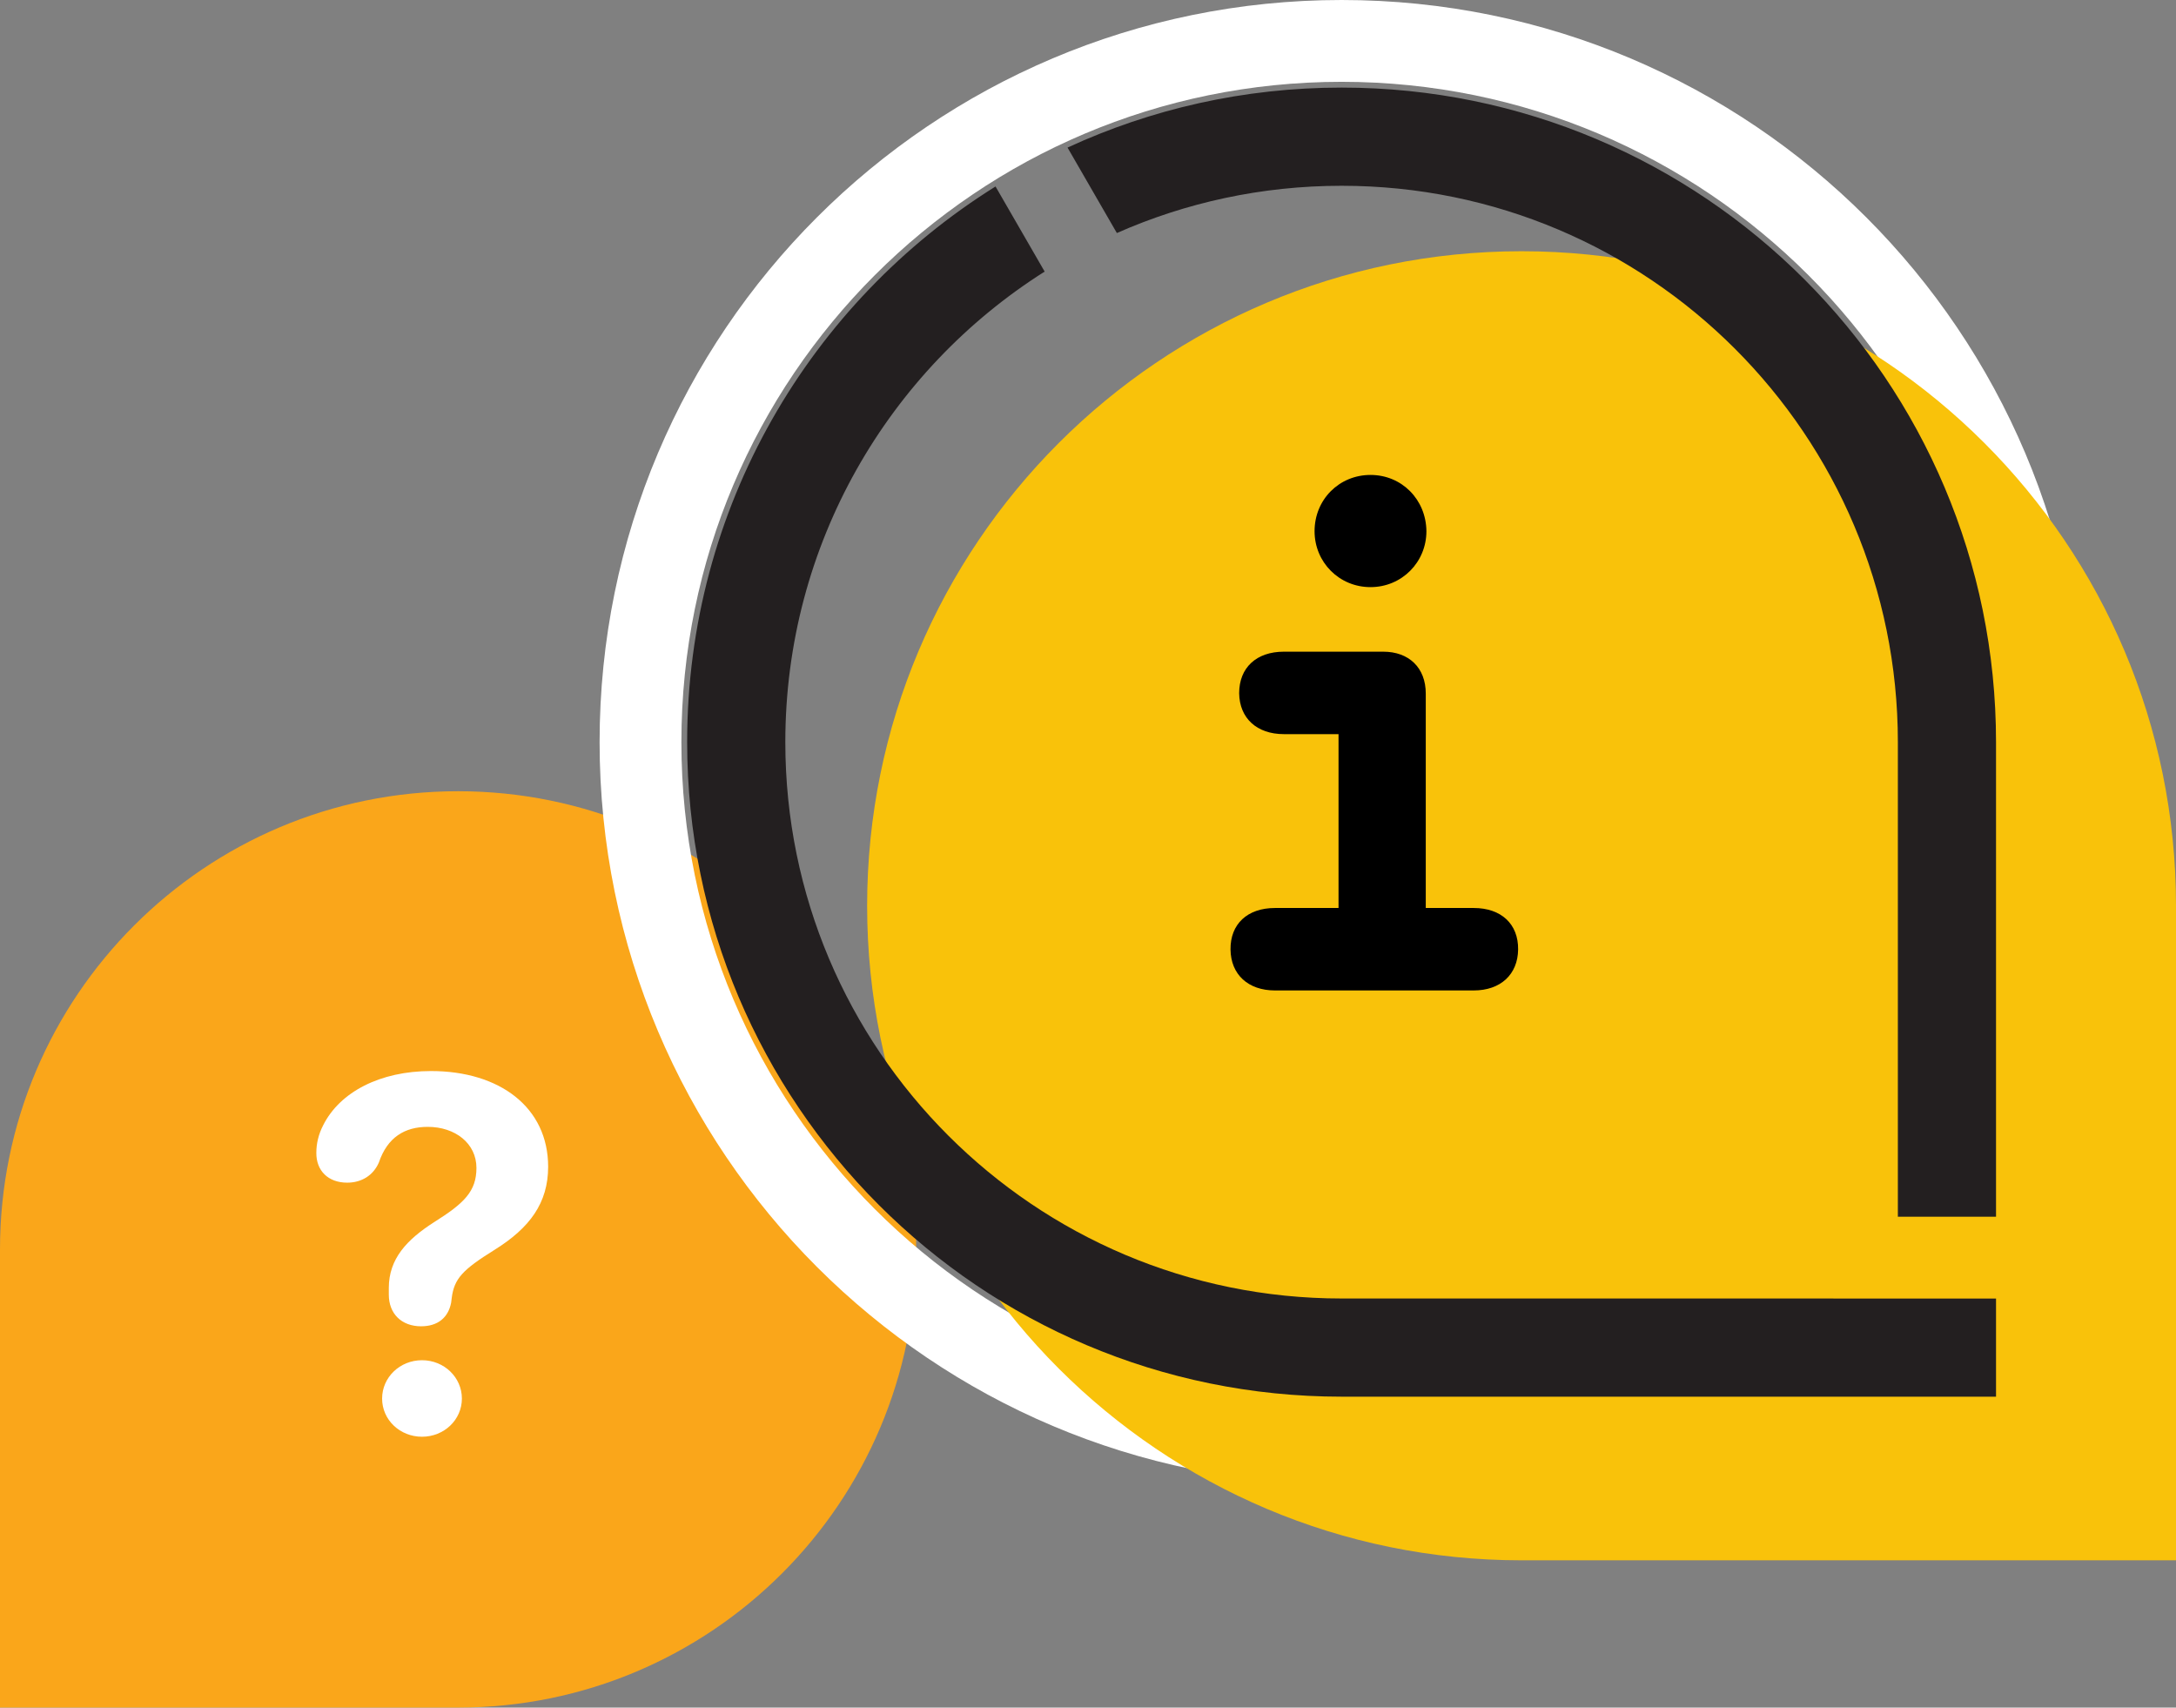
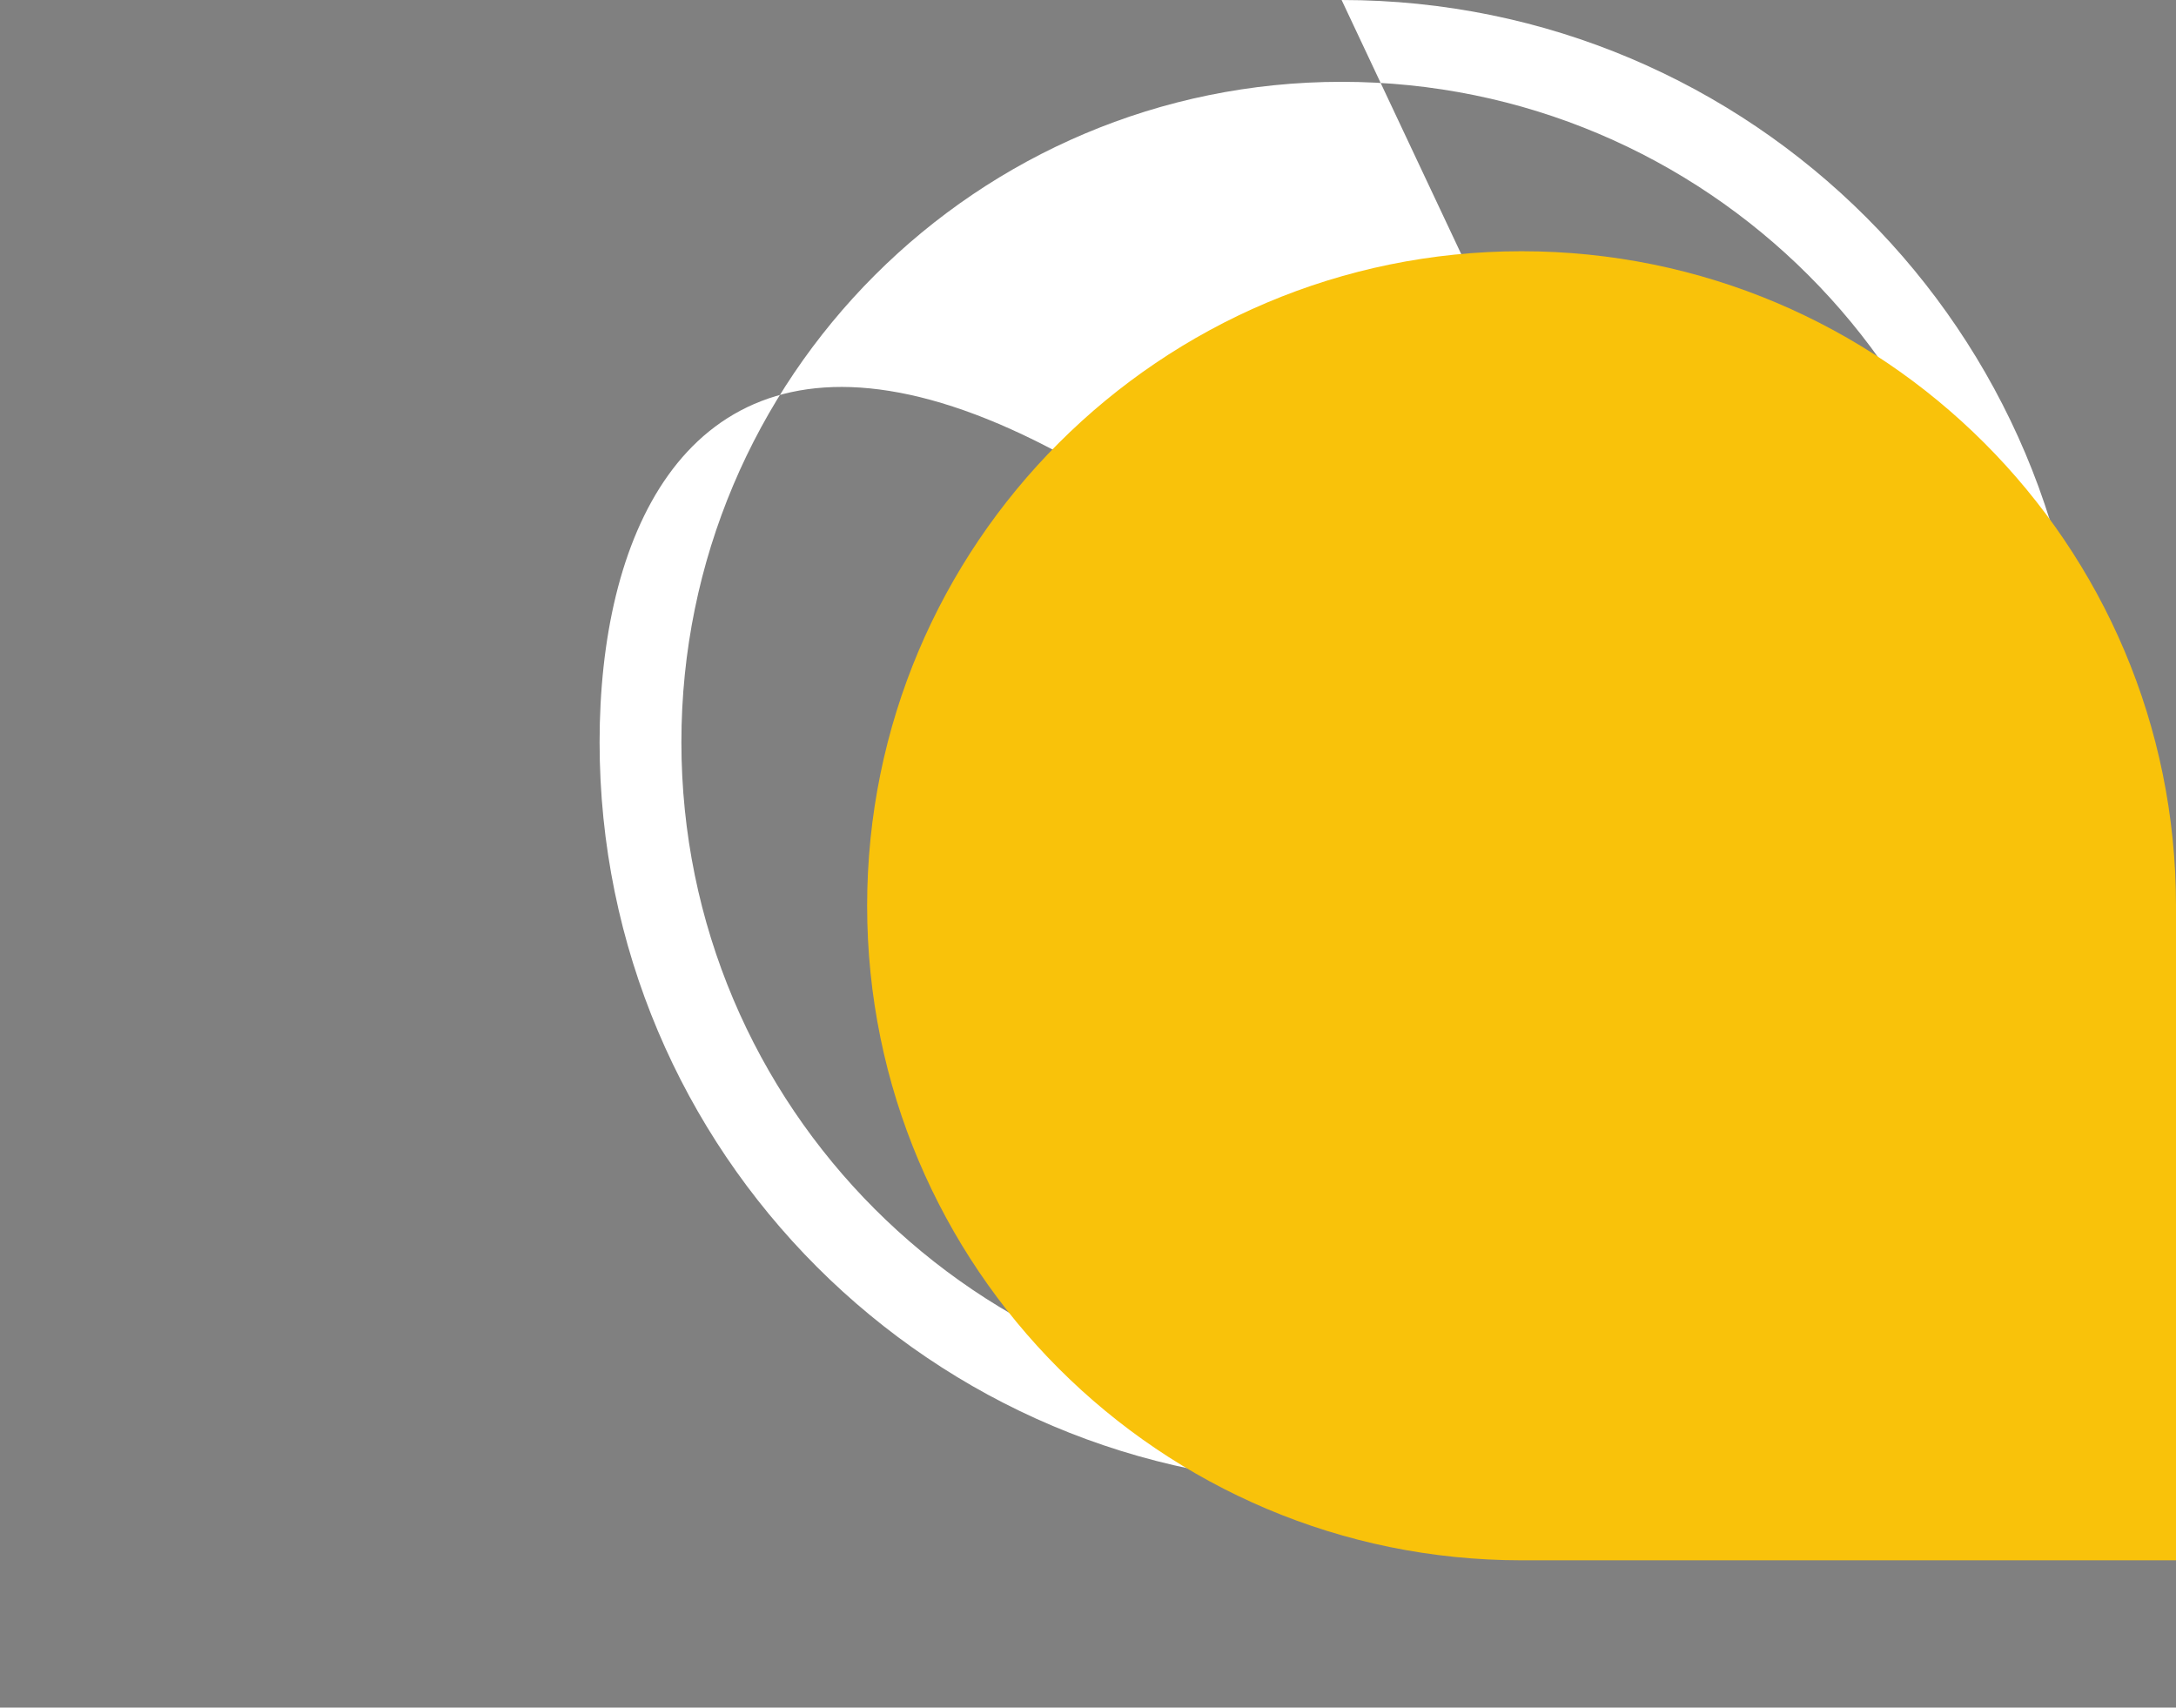
<svg xmlns="http://www.w3.org/2000/svg" width="133" height="104.353" viewBox="0 0 133 104.353" fill="none" version="1.1" id="svg5015">
  <rect x="0" y="0" width="133" height="104.353" fill="#808080" stroke="none" />
  <defs id="defs5019" />
-   <path d="M 56,76.353 C 56,60.889 43.464,48.353 28,48.353 v 0 c -15.464,0 -28,12.536 -28,28 v 28 h 28 c 15.464,0 28,-12.536 28,-28 z" fill="#faa61a" id="path5003" />
-   <path d="m 25.746,81.051 c 1.008,0 1.652,-0.527 1.828,-1.441 0.012,-0.082 0.023,-0.2 0.035,-0.282 0.152,-1.195 0.668,-1.734 2.625,-2.953 2.144,-1.336 3.269,-2.859 3.269,-5.074 0,-3.633 -2.965,-5.848 -7.16,-5.848 -3.106,0 -5.566,1.277 -6.586,3.305 -0.293,0.562 -0.422,1.137 -0.422,1.688 -0.012,1.09 0.715,1.828 1.887,1.828 0.879,0 1.594,-0.445 1.934,-1.23 0.527,-1.547 1.582,-2.18 2.988,-2.18 1.676,0 2.977,1.008 2.977,2.508 0,1.441 -0.762,2.168 -2.59,3.317 -1.664,1.066 -2.766,2.238 -2.766,4.019 v 0.41 c 0,1.161 0.773,1.934 1.98,1.934 z m 0.047,6.75 c 1.348,0 2.438,-1.031 2.438,-2.332 0,-1.301 -1.09,-2.344 -2.438,-2.344 -1.348,0 -2.438,1.043 -2.438,2.344 0,1.301 1.09,2.332 2.438,2.332 z" fill="#ffffff" id="path5005" />
-   <path fill-rule="evenodd" clip-rule="evenodd" d="M 122.354,85.706 V 45.353 C 122.354,23.067 104.287,5 82.001,5 59.715,5 41.648,23.067 41.648,45.353 c 0,22.286 18.067,40.353 40.353,40.353 z M 82.001,0 C 56.953,0 36.648,20.305 36.648,45.353 c 0,25.048 20.305,45.353 45.353,45.353 H 127.354 V 45.353 C 127.354,20.305 107.049,0 82.001,0 Z" fill="#ffffff" id="path5007" />
+   <path fill-rule="evenodd" clip-rule="evenodd" d="M 122.354,85.706 V 45.353 C 122.354,23.067 104.287,5 82.001,5 59.715,5 41.648,23.067 41.648,45.353 c 0,22.286 18.067,40.353 40.353,40.353 z C 56.953,0 36.648,20.305 36.648,45.353 c 0,25.048 20.305,45.353 45.353,45.353 H 127.354 V 45.353 C 127.354,20.305 107.049,0 82.001,0 Z" fill="#ffffff" id="path5007" />
  <path d="m 53,55.353 c 0,-22.091 17.909,-40 40,-40 v 0 c 22.091,0 40,17.909 40,40 V 95.353 H 93 c -22.091,0 -40,-17.909 -40,-40 z" fill="#f9c20a" id="path5009" />
-   <path d="m 80.348,32.462 c 0,1.895 1.504,3.418 3.418,3.418 1.914,0 3.418,-1.523 3.418,-3.418 -0.02,-1.934 -1.504,-3.438 -3.418,-3.438 -1.914,0 -3.418,1.504 -3.418,3.438 z m -5.137,25.566 c 0.019,1.524 1.074,2.5 2.715,2.5 h 12.148 c 1.641,0 2.696,-0.977 2.715,-2.5 0.02,-1.562 -1.035,-2.539 -2.715,-2.539 H 87.145 V 42.384 c 0,-1.582 -1.035,-2.559 -2.598,-2.559 h -6.074 c -1.68,0 -2.734,0.977 -2.734,2.539 0.02,1.523 1.074,2.5 2.734,2.5 h 3.34 v 10.625 H 77.926 c -1.68,0 -2.734,0.977 -2.715,2.539 z" fill="#000000" id="path5011" />
-   <path fill-rule="evenodd" clip-rule="evenodd" d="M 60.848,11.396 C 49.53,18.461 42,31.027 42,45.353 42,67.444 59.909,85.353 82,85.353 h 34 6 v -5.997 h -9.938 v -0.003 H 82 c -18.778,0 -34,-15.223 -34,-34 0,-12.104 6.325,-22.731 15.851,-28.756 z m 7.416,2.845 C 72.465,12.384 77.112,11.353 82,11.353 c 18.778,0 34,15.222 34,34 v 29.003 h 6 V 45.353 c 0,-22.091 -17.909,-40 -40,-40 -5.981,0 -11.656,1.313 -16.751,3.666 z" fill="#231f20" id="path5013" />
</svg>